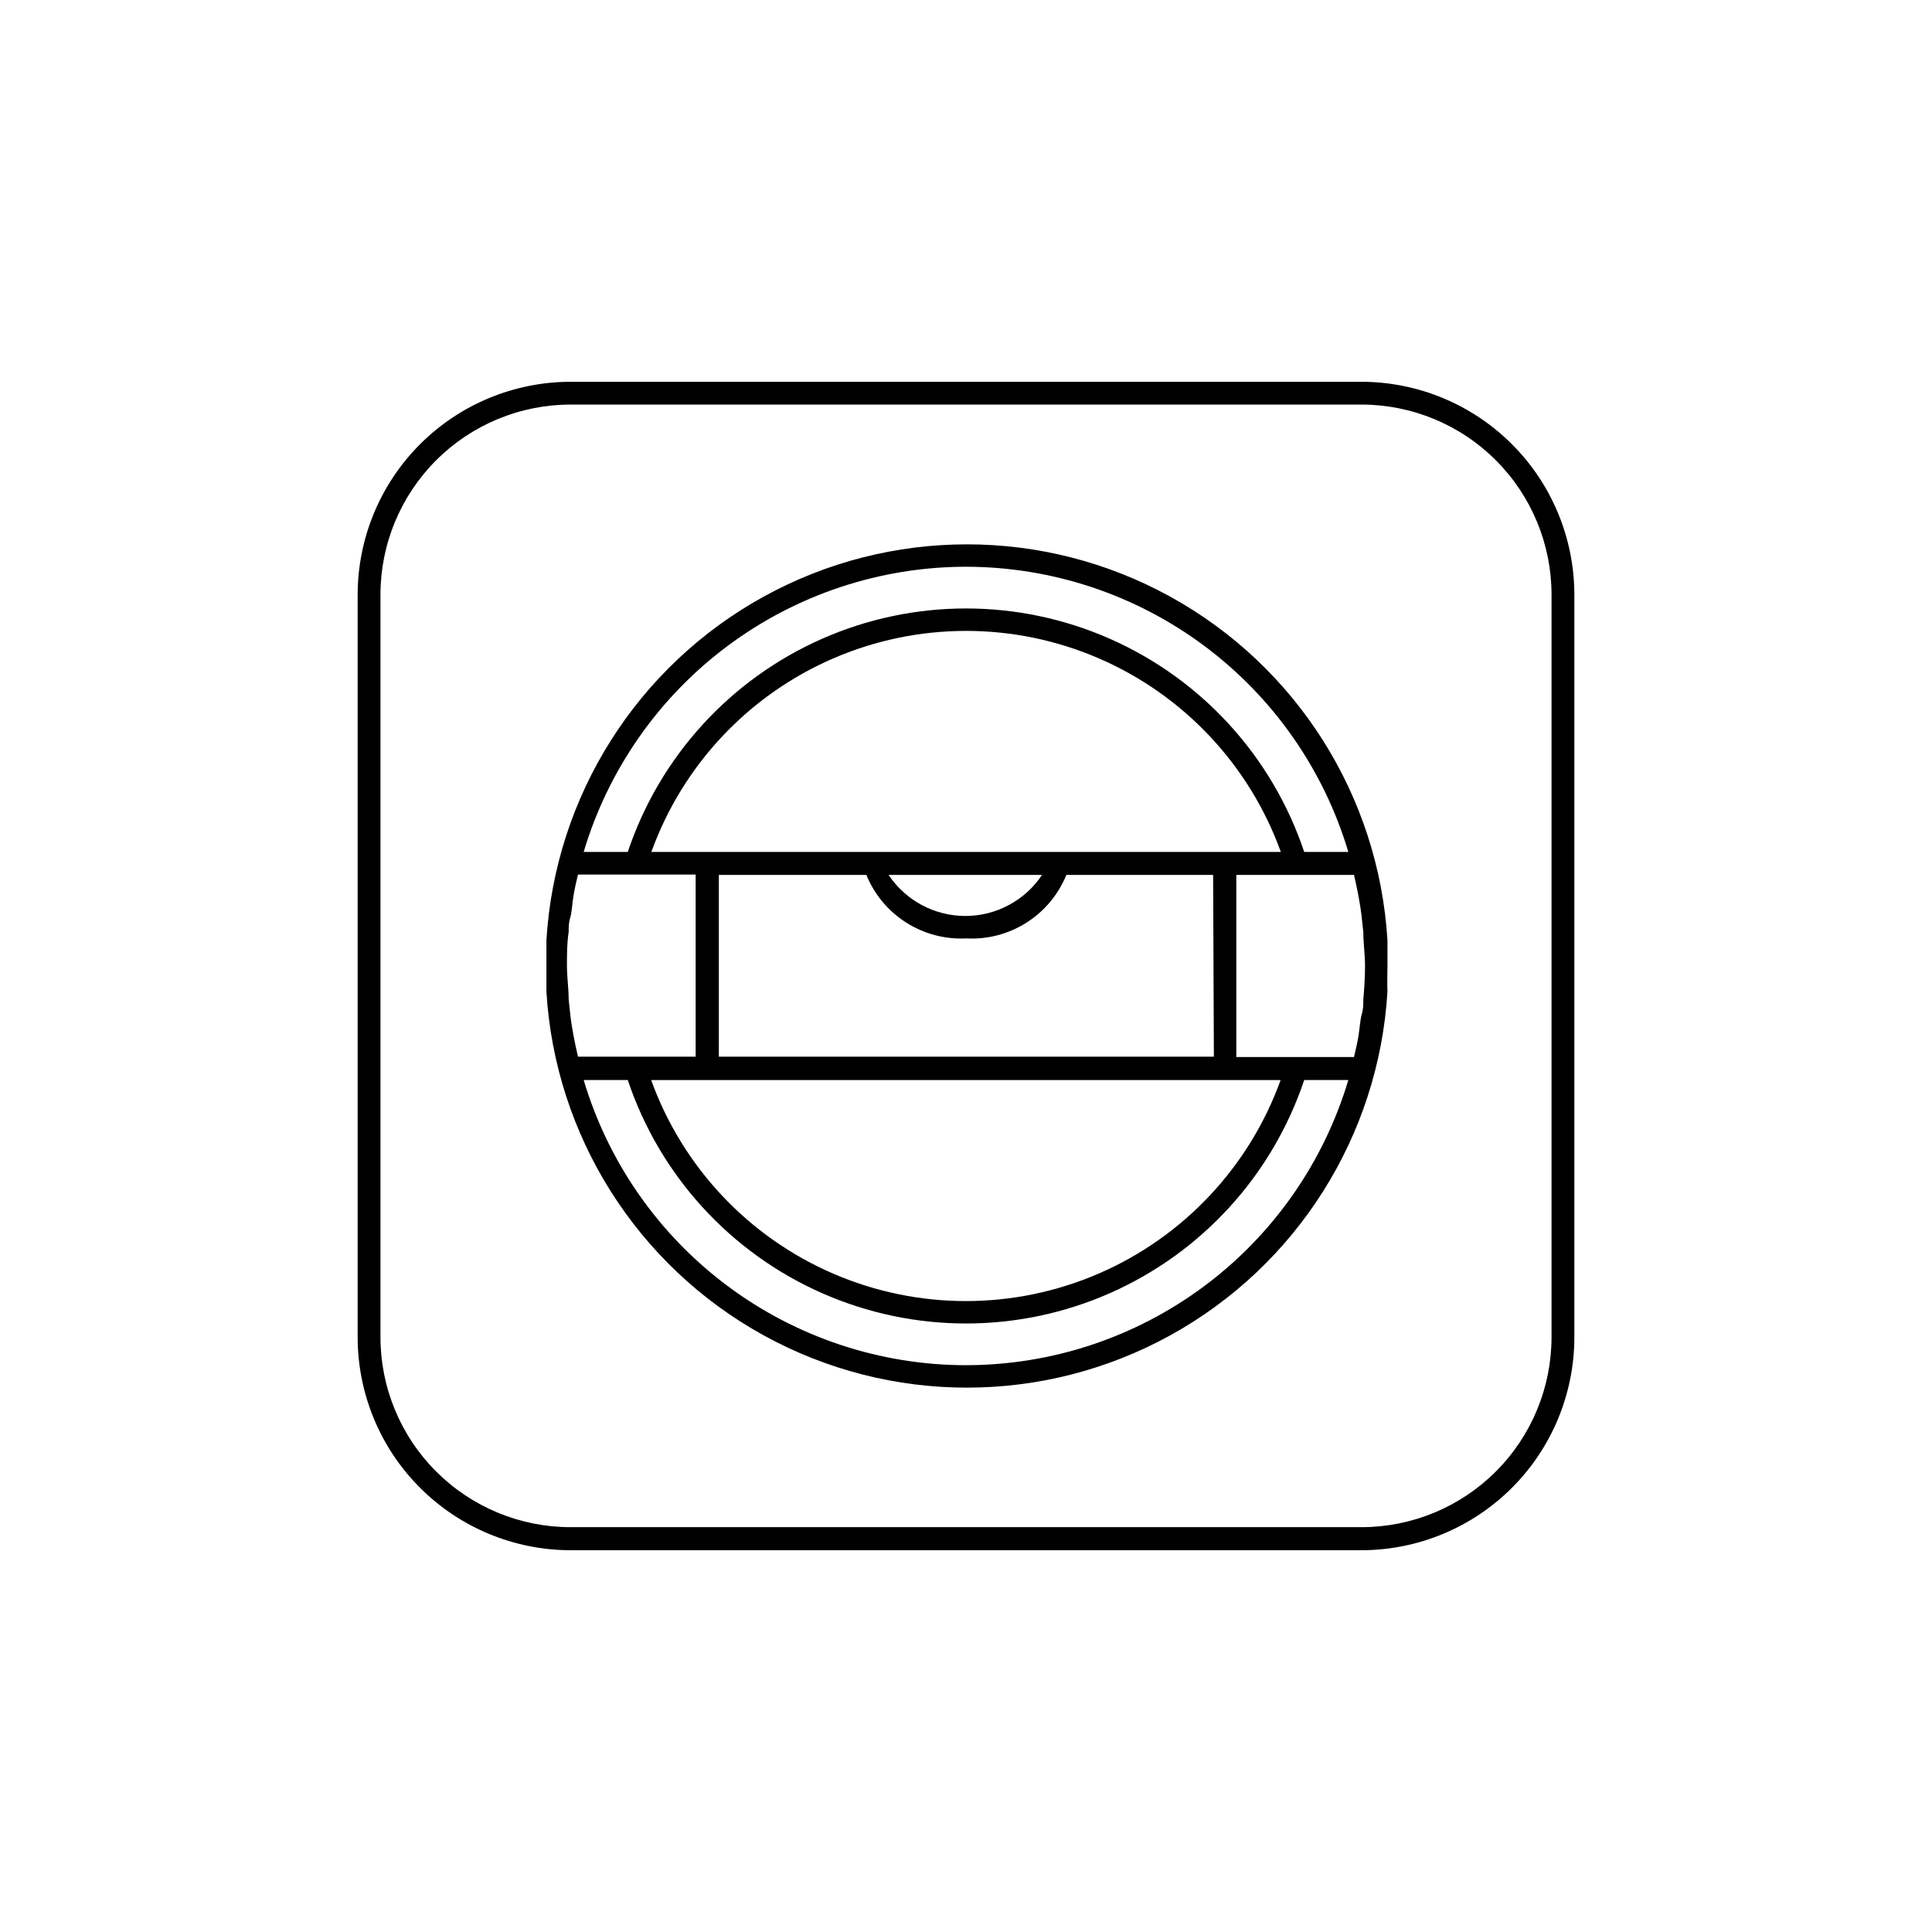
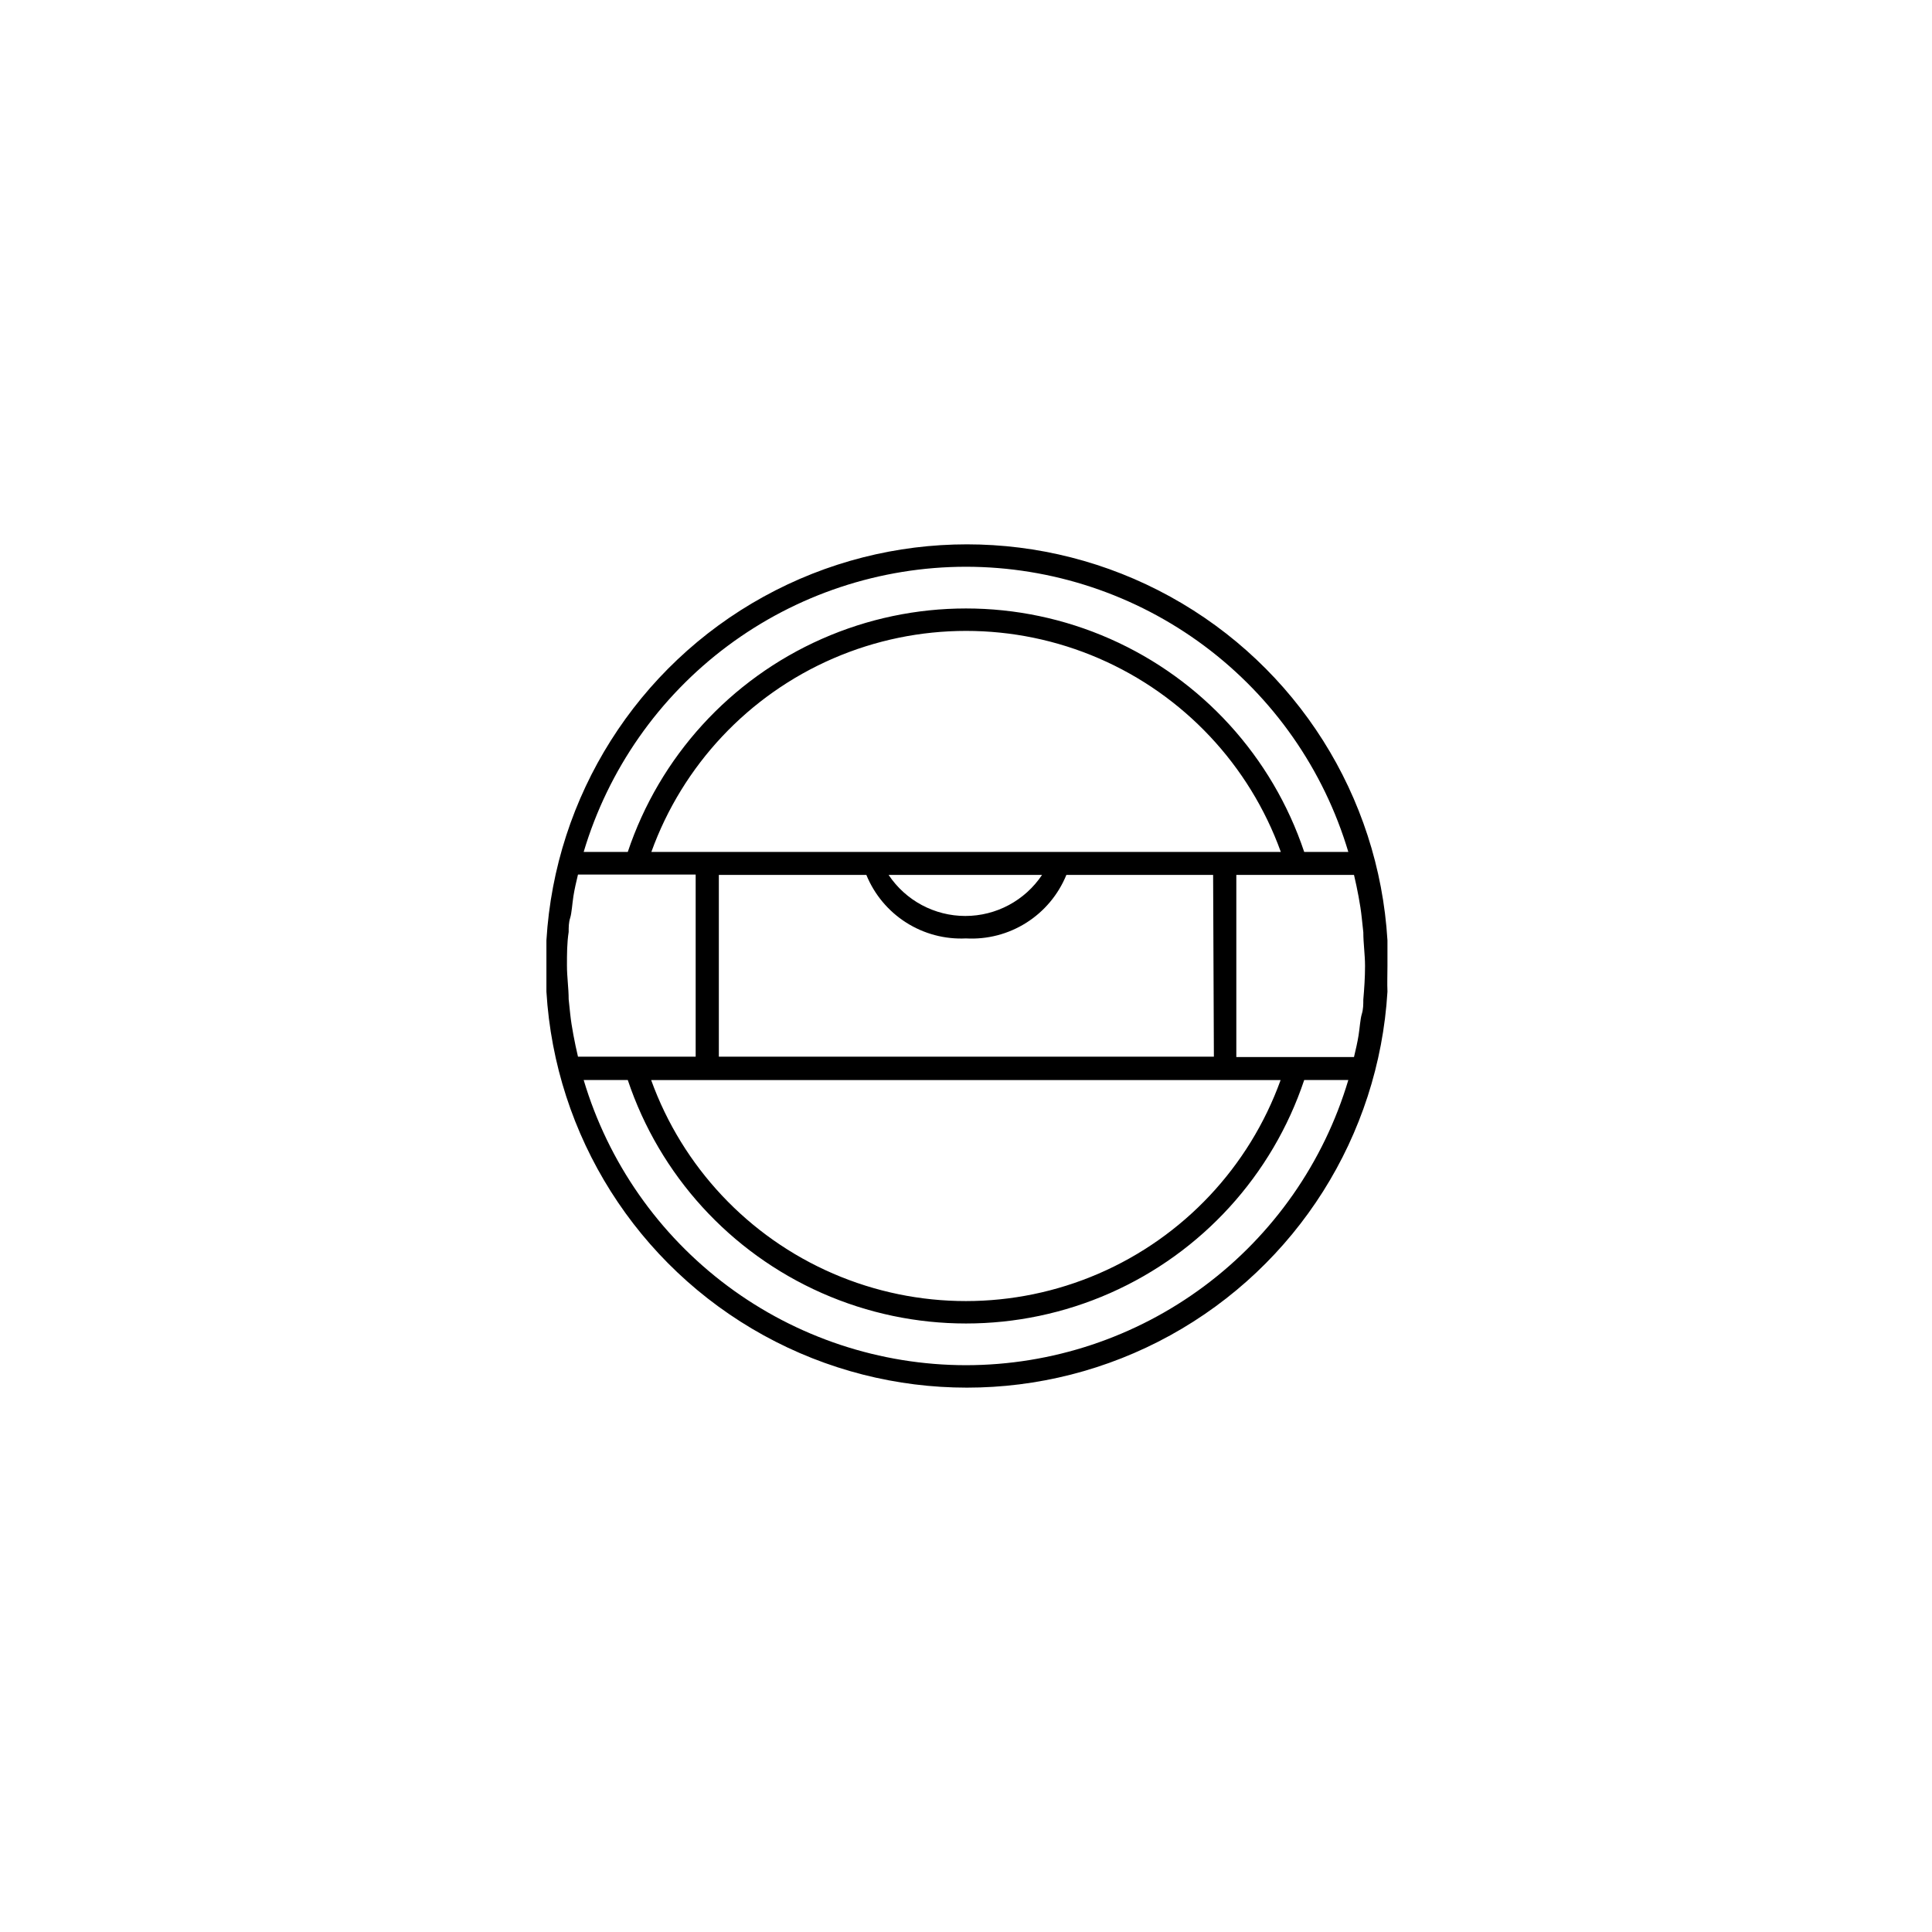
<svg xmlns="http://www.w3.org/2000/svg" fill="#000000" width="800px" height="800px" version="1.1" viewBox="144 144 512 512">
  <g>
-     <path d="m504.79 245.18h-209.58c-14.961 0.012-29.309 5.961-39.887 16.539-10.578 10.578-16.527 24.926-16.539 39.887v196.79c0.012 14.965 5.961 29.309 16.539 39.887 10.578 10.578 24.926 16.527 39.887 16.543h209.58c14.965-0.016 29.309-5.965 39.887-16.543s16.527-24.922 16.543-39.887v-196.79c-0.016-14.961-5.965-29.309-16.543-39.887s-24.922-16.527-39.887-16.539zm50.383 253.16c0 13.359-5.309 26.176-14.758 35.625-9.445 9.445-22.262 14.754-35.625 14.754h-209.58c-13.363 0-26.176-5.309-35.625-14.754-9.449-9.449-14.758-22.266-14.758-35.625v-196.74c0-13.363 5.309-26.176 14.758-35.625s22.262-14.758 35.625-14.758h209.58c13.363 0 26.18 5.309 35.625 14.758 9.449 9.449 14.758 22.262 14.758 35.625z" />
    <path d="m511.69 400v-6.801-0.004c-2.297-38.223-24.027-72.602-57.566-91.078-33.539-18.48-74.211-18.48-107.75 0-33.539 18.477-55.266 52.855-57.566 91.078v6.801 6.801 0.004c2.301 38.223 24.027 72.602 57.566 91.078 33.539 18.48 74.211 18.48 107.75 0 33.539-18.477 55.27-52.855 57.566-91.078-0.098-2.269 0-4.535 0-6.801zm-6.398 8.914c0 1.258 0 2.519-0.402 3.828-0.402 1.309-0.555 3.777-0.855 5.644-0.301 1.863-0.754 3.828-1.211 5.742l-31.184 0.004v-48.266h31.188c0.453 1.914 0.855 3.828 1.211 5.742 0.352 1.914 0.656 3.777 0.855 5.742 0.203 1.965 0.25 2.469 0.402 3.727 0 2.973 0.453 5.894 0.453 8.918 0 3.023-0.203 5.996-0.457 8.918zm-208.12 15.113c-0.453-1.914-0.855-3.828-1.211-5.742-0.352-1.914-0.656-3.727-0.855-5.644-0.203-1.914-0.25-2.519-0.402-3.828 0-2.922-0.453-5.894-0.453-8.918 0-3.023 0-5.996 0.453-8.918 0-1.258 0-2.469 0.402-3.727 0.402-1.258 0.555-3.828 0.855-5.742 0.301-1.914 0.754-3.828 1.211-5.742h31.188v48.266h-31.184zm168.52 0-131.19 0.004v-48.164h39.094c2.121 5.191 5.797 9.594 10.527 12.609 4.727 3.012 10.273 4.488 15.875 4.215 5.633 0.316 11.223-1.137 15.992-4.156 4.769-3.016 8.477-7.445 10.609-12.668h38.891zm-85.844-48.16h40.305c-4.535 6.793-12.16 10.875-20.332 10.875-8.168 0-15.793-4.082-20.328-10.875zm88.82-6.098h-152.05c8.305-23.016 25.754-41.574 48.211-51.289 22.461-9.711 47.934-9.711 70.391 0 22.457 9.715 39.906 28.273 48.211 51.289zm-137.34 60.457h152.05c-8.305 23.016-25.754 41.578-48.211 51.289s-47.93 9.711-70.391 0c-22.457-9.711-39.902-28.273-48.211-51.289zm68.672-136.03c22.77 0.016 44.93 7.379 63.184 20.992 18.25 13.617 31.625 32.758 38.133 54.578h-11.691c-8.438-25.219-27.113-45.711-51.438-56.457s-52.051-10.746-76.379 0c-24.324 10.746-42.996 31.238-51.438 56.457h-11.688c6.504-21.82 19.879-40.961 38.133-54.578 18.25-13.613 40.41-20.977 63.184-20.992zm0 211.6v-0.004c-22.773-0.016-44.934-7.375-63.184-20.992-18.254-13.613-31.629-32.754-38.133-54.578h11.688c8.441 25.219 27.113 45.715 51.438 56.457 24.328 10.746 52.055 10.746 76.379 0 24.324-10.742 43-31.238 51.438-56.457h11.691c-6.508 21.824-19.883 40.965-38.133 54.578-18.254 13.617-40.414 20.977-63.184 20.992z" />
  </g>
</svg>